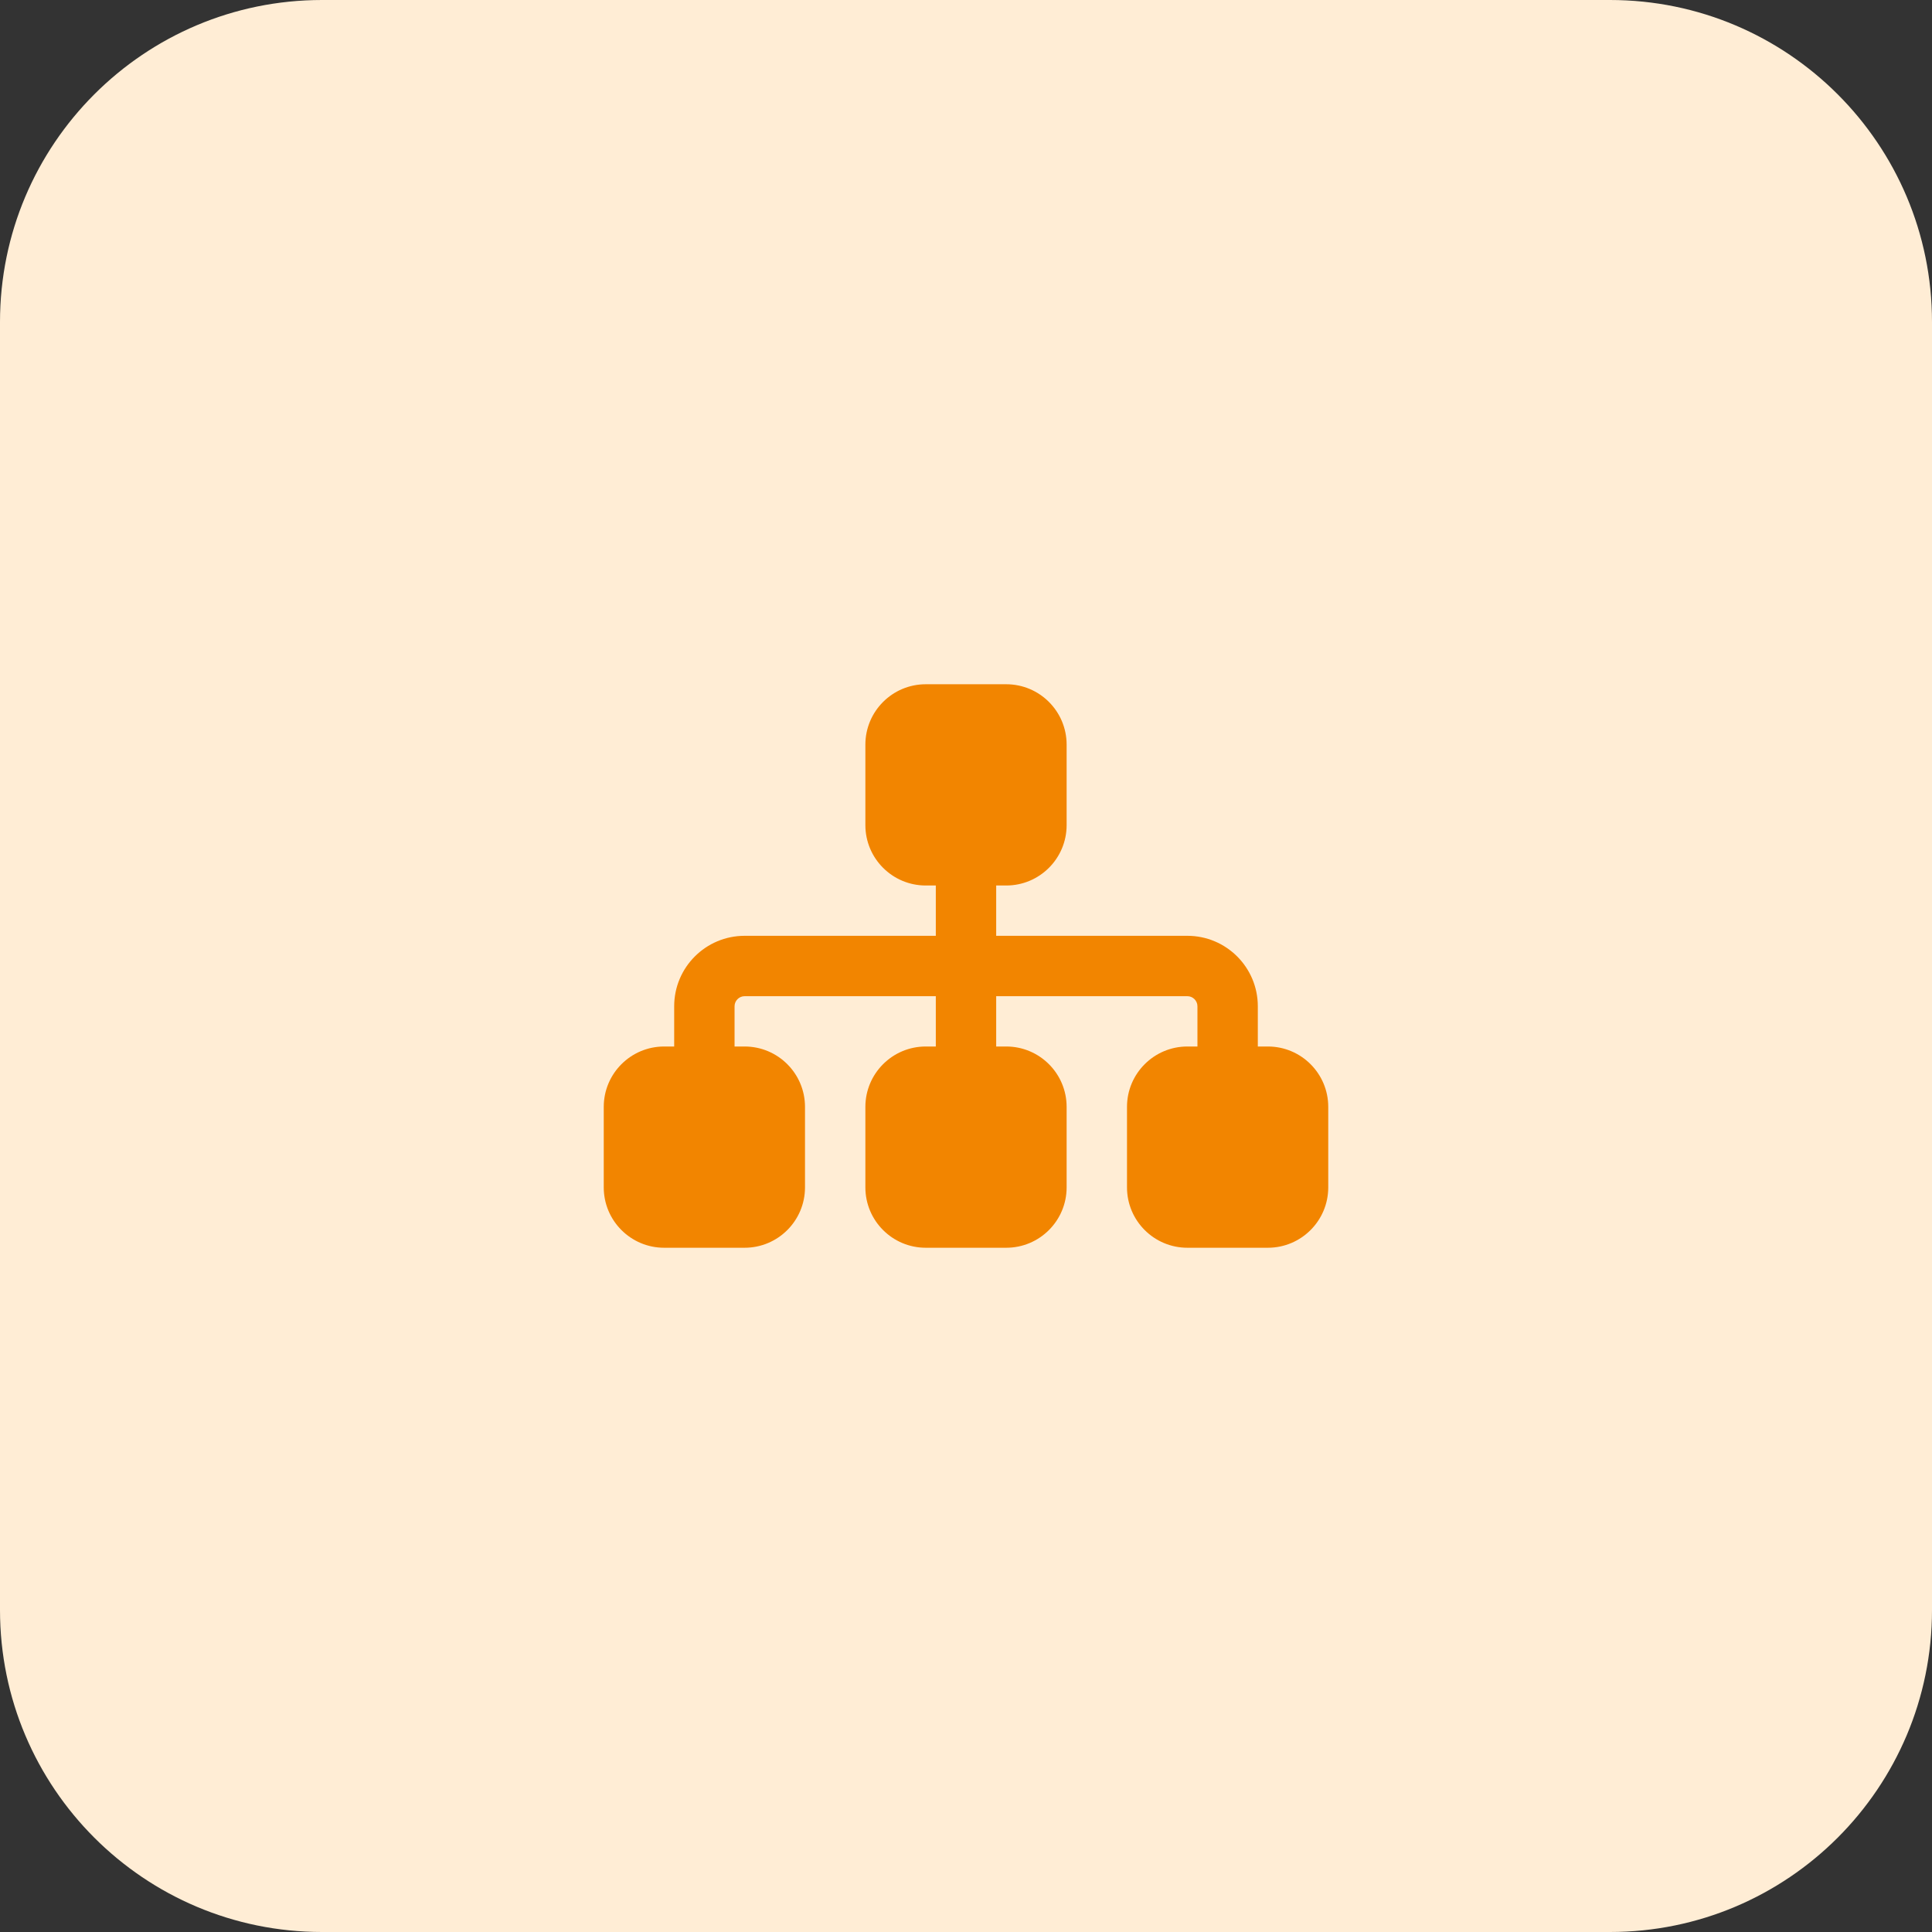
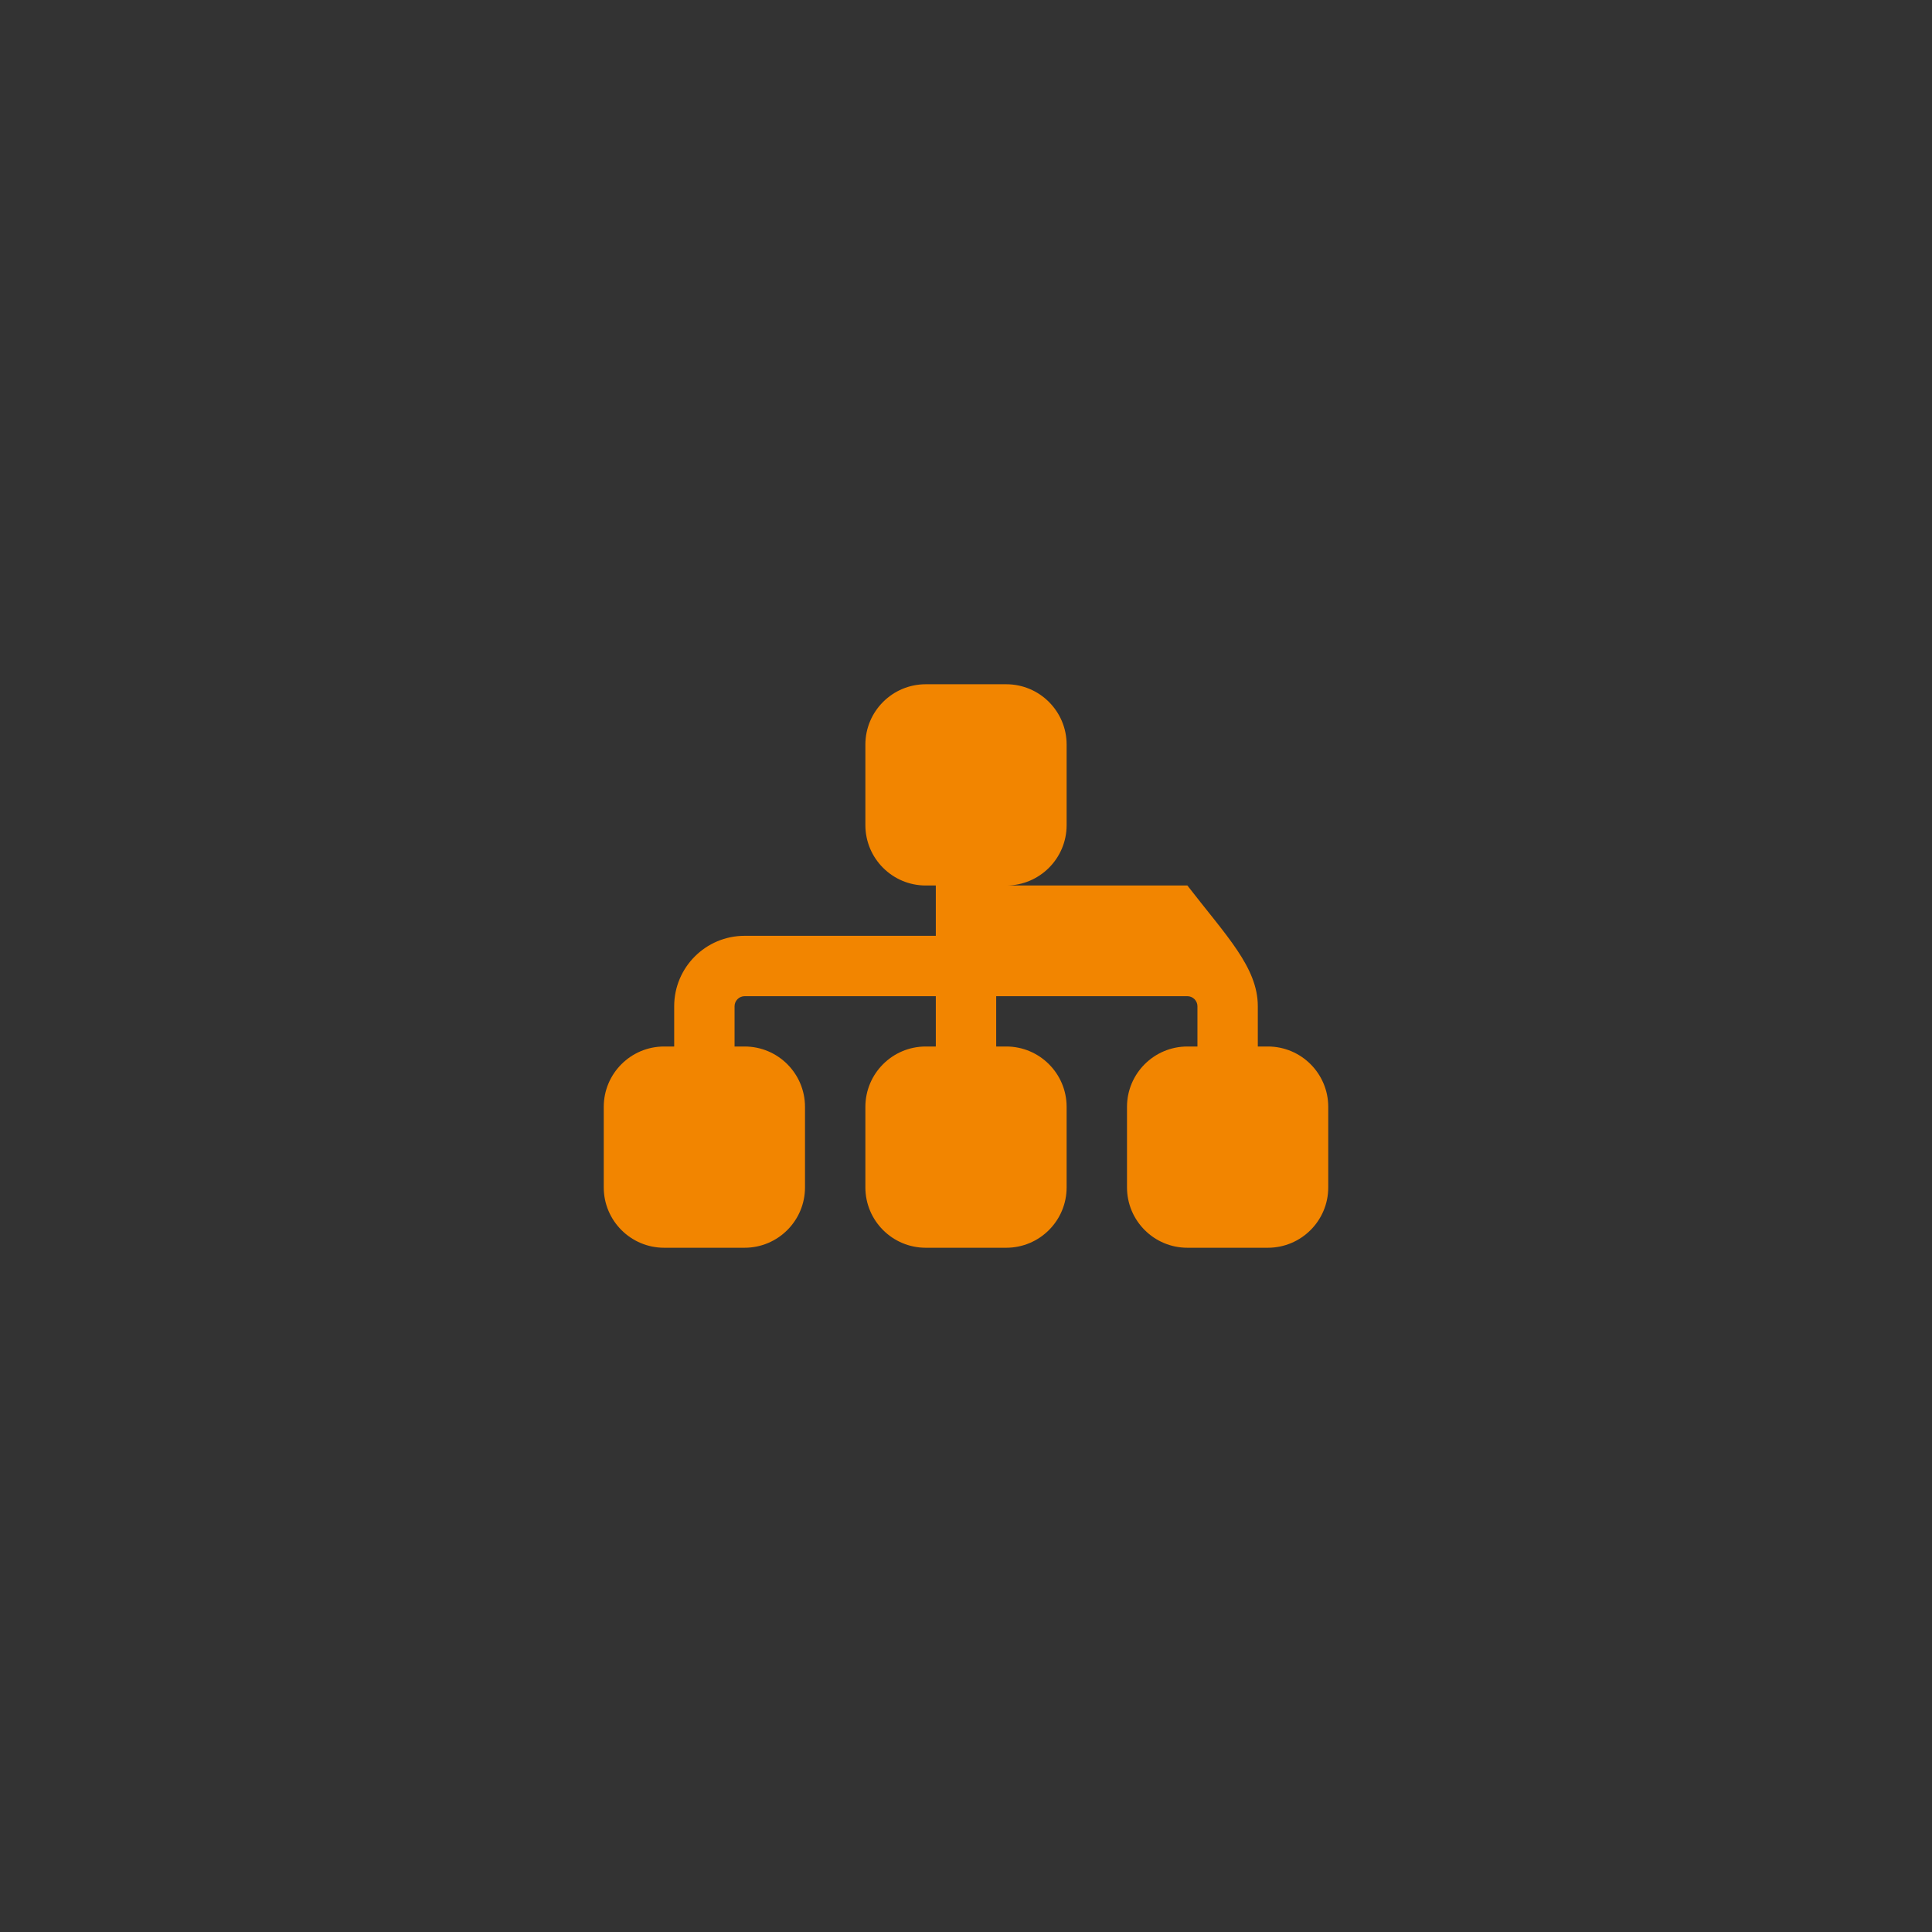
<svg xmlns="http://www.w3.org/2000/svg" width="48" height="48" viewBox="0 0 48 48" fill="none">
  <rect x="0" y="0" width="48" height="48" fill="#333333" stroke="none" />
-   <path d="M0 8C0 3.582 3.582 0 8 0H40C44.418 0 48 3.582 48 8V40C48 44.418 44.418 48 40 48H8C3.582 48 0 44.418 0 40V8Z" fill="#FFEDD5" />
-   <path d="M21.5 18.5C21.5 17.672 22.172 17 23 17H25C25.828 17 26.5 17.672 26.5 18.5V20.5C26.5 21.328 25.828 22 25 22H24.75V23.25H29.5C30.466 23.25 31.25 24.034 31.25 25V26H31.5C32.328 26 33 26.672 33 27.5V29.5C33 30.328 32.328 31 31.5 31H29.5C28.672 31 28 30.328 28 29.5V27.5C28 26.672 28.672 26 29.5 26H29.75V25C29.75 24.863 29.637 24.75 29.5 24.75H24.75V26H25C25.828 26 26.5 26.672 26.5 27.5V29.5C26.5 30.328 25.828 31 25 31H23C22.172 31 21.5 30.328 21.5 29.5V27.5C21.5 26.672 22.172 26 23 26H23.25V24.75H18.5C18.363 24.75 18.25 24.863 18.25 25V26H18.5C19.328 26 20 26.672 20 27.5V29.5C20 30.328 19.328 31 18.5 31H16.5C15.672 31 15 30.328 15 29.5V27.5C15 26.672 15.672 26 16.5 26H16.75V25C16.75 24.034 17.534 23.25 18.5 23.25H23.25V22H23C22.172 22 21.5 21.328 21.5 20.5V18.5Z" fill="#F28500" />
+   <path d="M21.5 18.5C21.5 17.672 22.172 17 23 17H25C25.828 17 26.5 17.672 26.5 18.5V20.5C26.5 21.328 25.828 22 25 22H24.75H29.5C30.466 23.25 31.25 24.034 31.25 25V26H31.5C32.328 26 33 26.672 33 27.5V29.5C33 30.328 32.328 31 31.5 31H29.5C28.672 31 28 30.328 28 29.5V27.5C28 26.672 28.672 26 29.5 26H29.75V25C29.75 24.863 29.637 24.75 29.5 24.75H24.75V26H25C25.828 26 26.5 26.672 26.5 27.5V29.5C26.5 30.328 25.828 31 25 31H23C22.172 31 21.5 30.328 21.5 29.5V27.5C21.5 26.672 22.172 26 23 26H23.25V24.75H18.5C18.363 24.75 18.25 24.863 18.25 25V26H18.5C19.328 26 20 26.672 20 27.5V29.5C20 30.328 19.328 31 18.5 31H16.5C15.672 31 15 30.328 15 29.5V27.5C15 26.672 15.672 26 16.5 26H16.75V25C16.75 24.034 17.534 23.25 18.5 23.25H23.25V22H23C22.172 22 21.5 21.328 21.5 20.5V18.5Z" fill="#F28500" />
</svg>